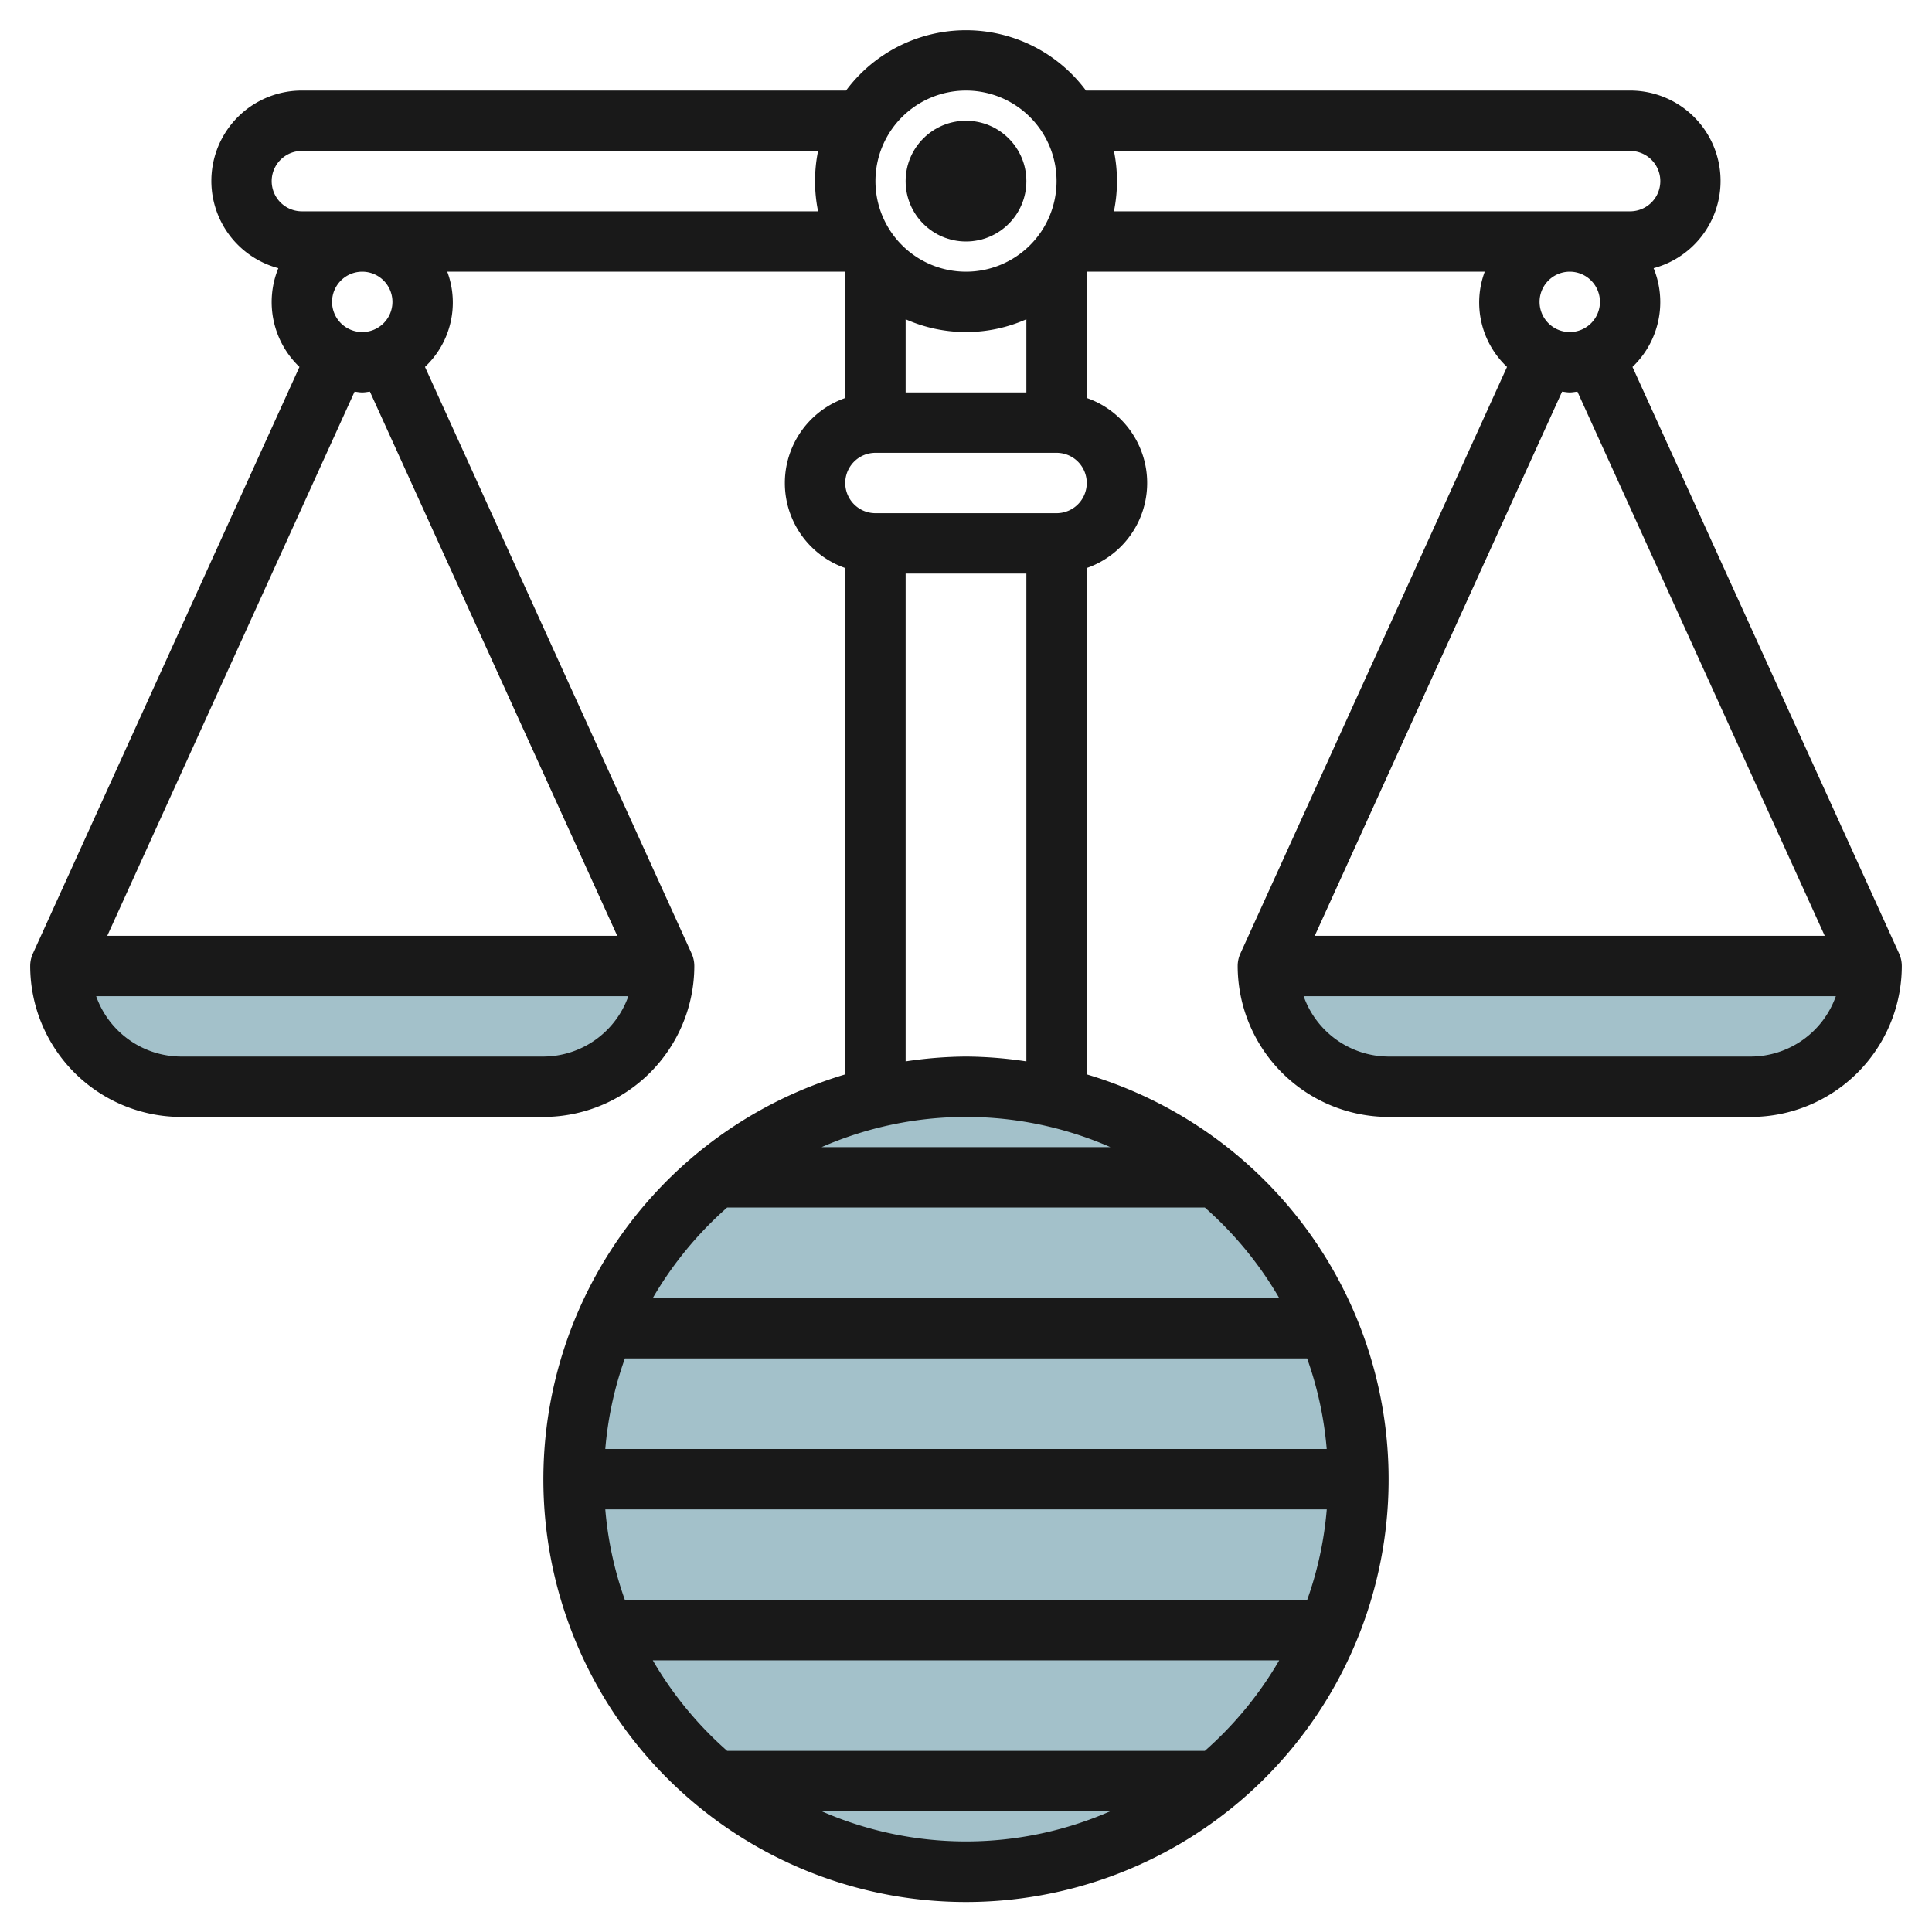
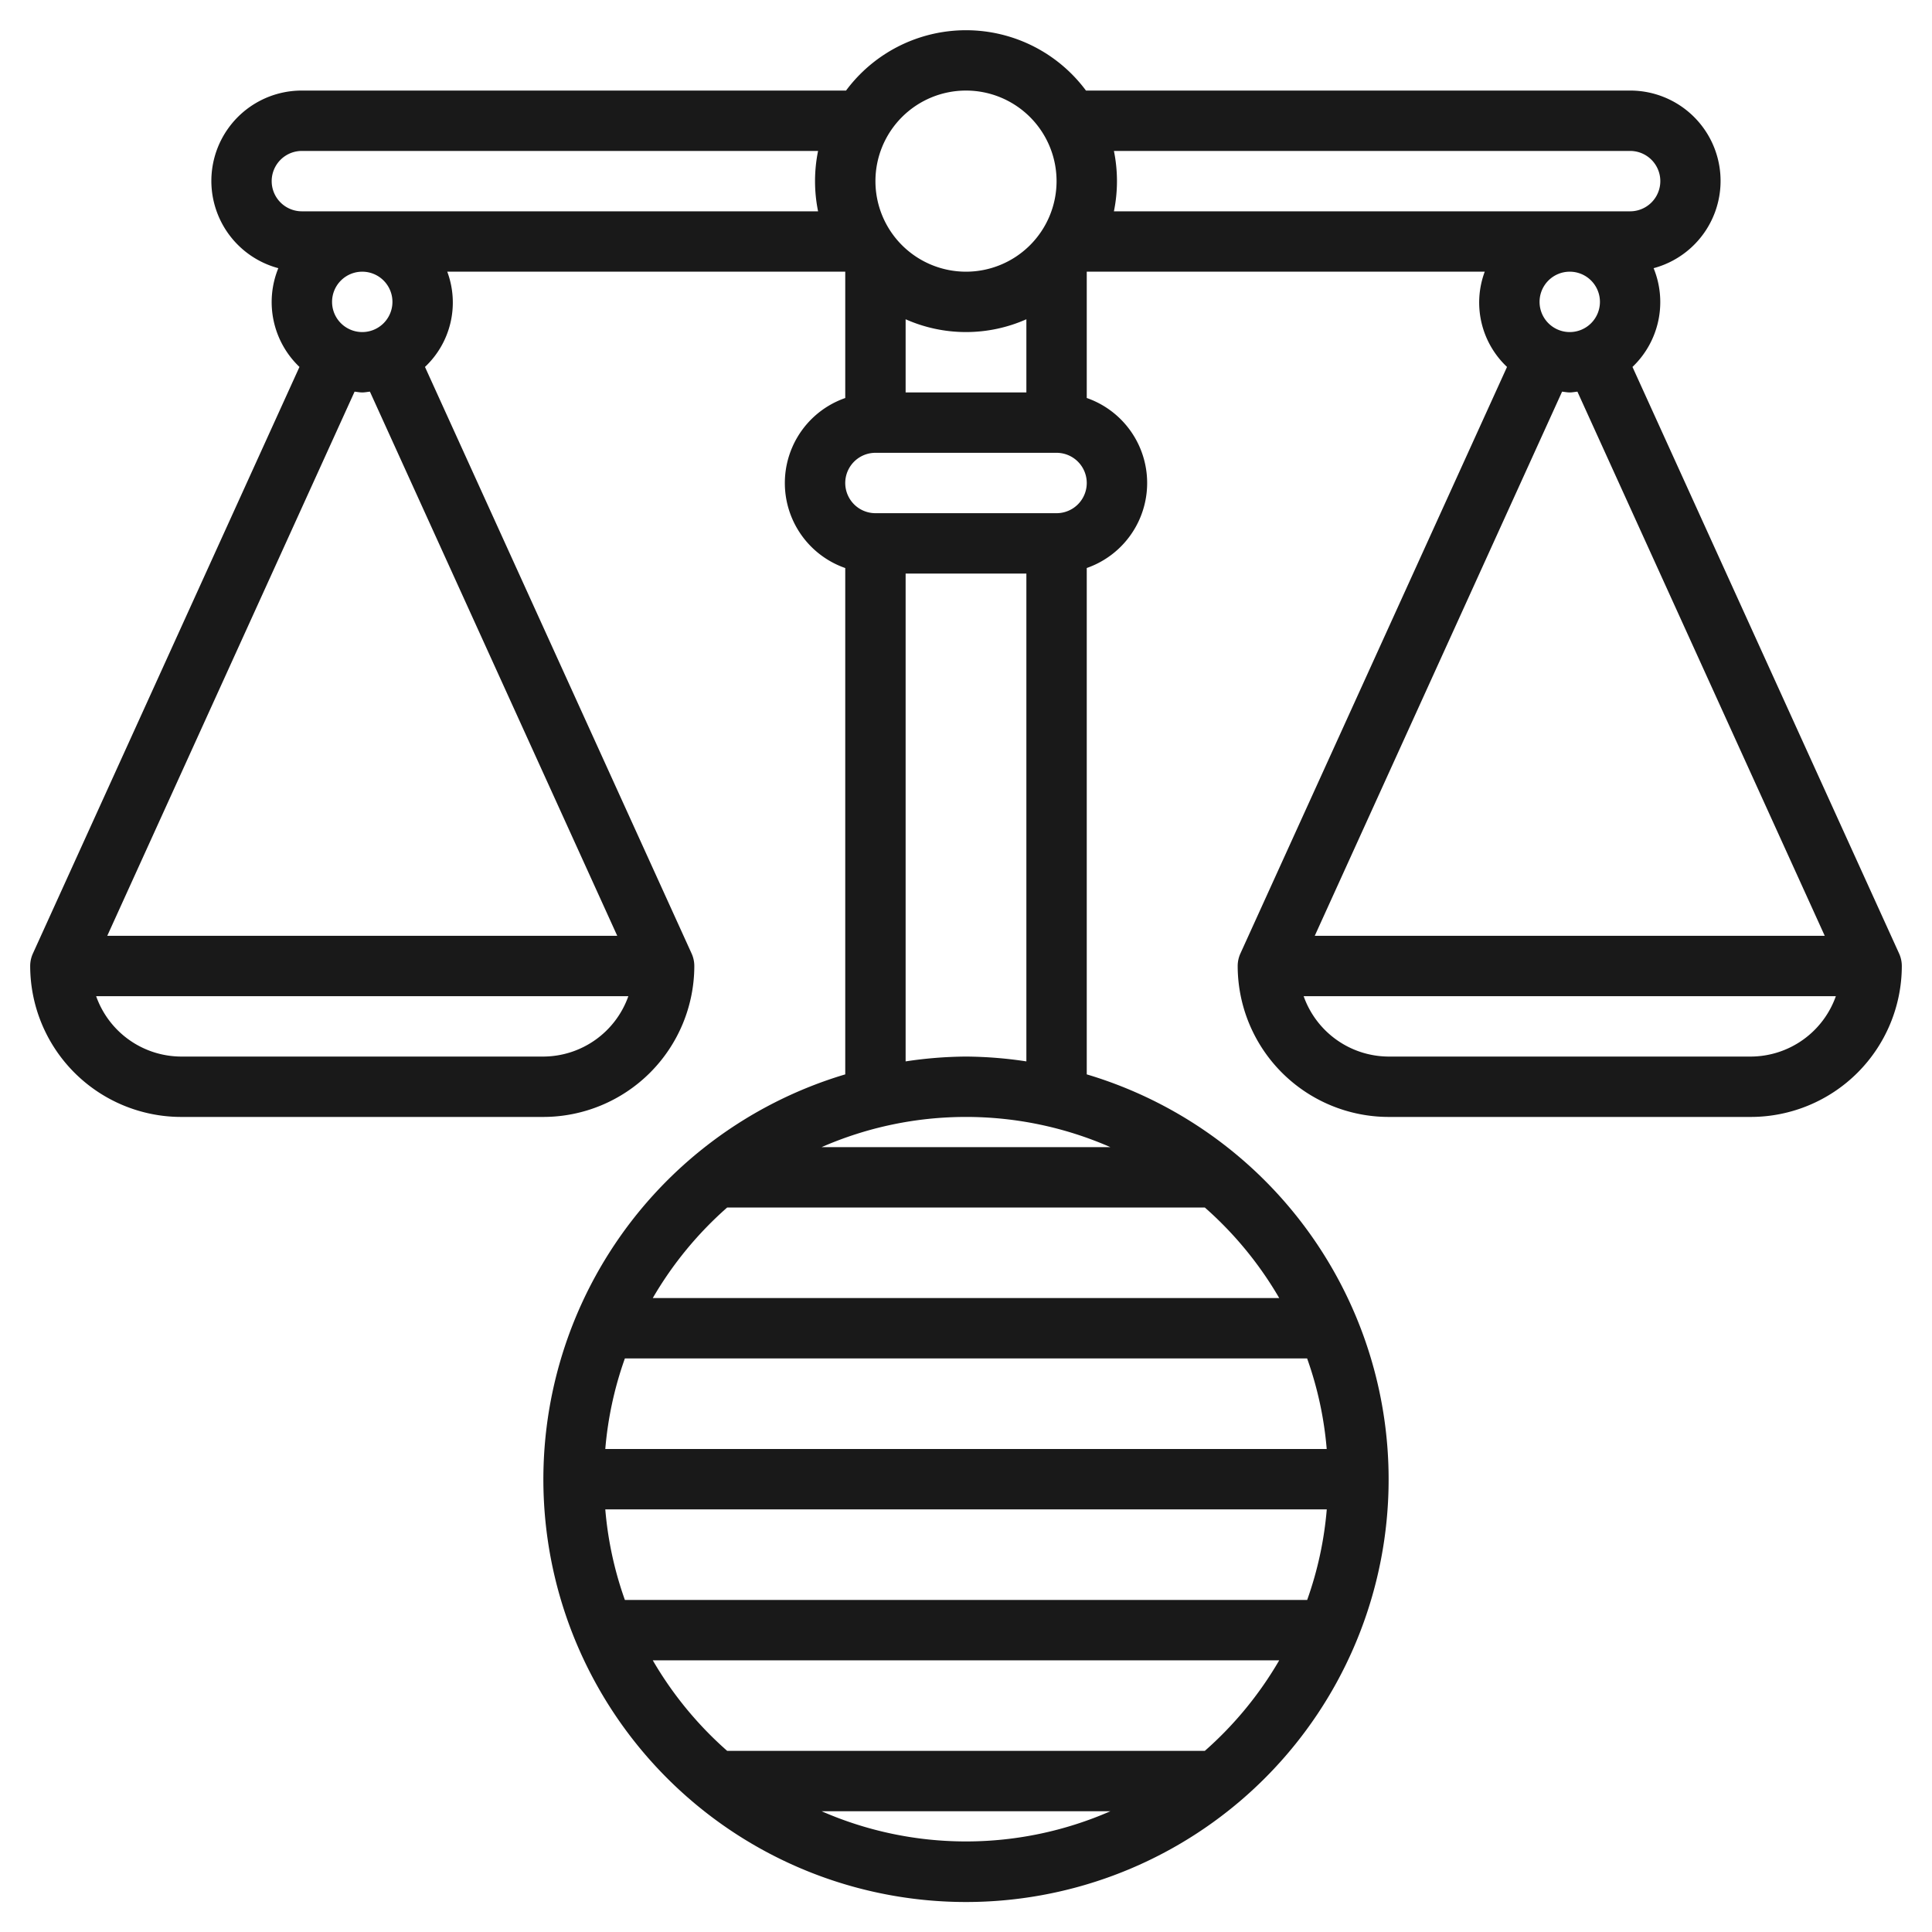
<svg xmlns="http://www.w3.org/2000/svg" id="Layer_3" height="512" viewBox="0 0 64 64" width="512" data-name="Layer 3">
  <g fill="#a3c1ca">
-     <path d="m42 32h20a0 0 0 0 1 0 0 4 4 0 0 1 -4 4h-12a4 4 0 0 1 -4-4 0 0 0 0 1 0 0z" />
-     <path d="m2 32h20a0 0 0 0 1 0 0 4 4 0 0 1 -4 4h-12a4 4 0 0 1 -4-4 0 0 0 0 1 0 0z" />
-     <circle cx="32" cy="49" r="13" />
-   </g>
-   <circle cx="32" cy="6" fill="#191919" r="2" />
+     </g>
  <path d="m62.91 31.586-8.832-19.431a2.967 2.967 0 0 0 .7-3.271 2.993 2.993 0 0 0 -.778-5.884h-18.026a4.95 4.95 0 0 0 -7.948 0h-18.026a2.993 2.993 0 0 0 -.78 5.884 2.967 2.967 0 0 0 .7 3.271l-8.83 19.431a1 1 0 0 0 -.09.414 5.006 5.006 0 0 0 5 5h12a5.006 5.006 0 0 0 5-5 1 1 0 0 0 -.09-.414l-8.832-19.431a2.928 2.928 0 0 0 .738-3.155h13.184v4.185a2.982 2.982 0 0 0 0 5.632v16.773a14 14 0 1 0 8 0v-16.774a2.982 2.982 0 0 0 0-5.632v-4.184h13.184a2.928 2.928 0 0 0 .738 3.155l-8.832 19.431a1 1 0 0 0 -.09.414 5.006 5.006 0 0 0 5 5h12a5.006 5.006 0 0 0 5-5 1 1 0 0 0 -.09-.414zm-11.91-21.586a1 1 0 1 1 1 1 1 1 0 0 1 -1-1zm3-5a1 1 0 0 1 0 2h-17.1a5 5 0 0 0 0-2zm-24 8v-2.424a4.929 4.929 0 0 0 4 0v2.424zm2-10a3 3 0 1 1 -3 3 3 3 0 0 1 3-3zm-22 2h17.1a5 5 0 0 0 0 2h-17.1a1 1 0 0 1 0-2zm2 6a1 1 0 1 1 1-1 1 1 0 0 1 -1 1zm6 24h-12a3 3 0 0 1 -2.815-2h17.63a3 3 0 0 1 -2.815 2zm2.447-4h-16.894l8.193-18.026c.085.008.167.026.254.026s.169-.018.254-.026zm11.553 6a11.925 11.925 0 0 1 4.782 1h-9.564a11.925 11.925 0 0 1 4.782-1zm-11.949 13h23.9a11.856 11.856 0 0 1 -.649 3h-22.602a11.856 11.856 0 0 1 -.649-3zm23.9-2h-23.9a11.856 11.856 0 0 1 .649-3h22.6a11.856 11.856 0 0 1 .649 3zm-16.733 12h9.564a11.934 11.934 0 0 1 -9.564 0zm12.693-2h-15.822a12.068 12.068 0 0 1 -2.465-3h20.752a12.068 12.068 0 0 1 -2.465 3zm2.465-15h-20.752a12.068 12.068 0 0 1 2.465-3h15.822a12.068 12.068 0 0 1 2.465 3zm-10.376-8a13.884 13.884 0 0 0 -2 .16v-16.16h4v16.16a13.884 13.884 0 0 0 -2-.16zm3-18h-6a1 1 0 0 1 0-2h6a1 1 0 0 1 0 2zm17-4c.087 0 .169-.018.254-.026l8.193 18.026h-16.894l8.193-18.026c.085.008.167.026.254.026zm6 22h-12a3 3 0 0 1 -2.815-2h17.63a3 3 0 0 1 -2.815 2z" fill="#191919" />
</svg>